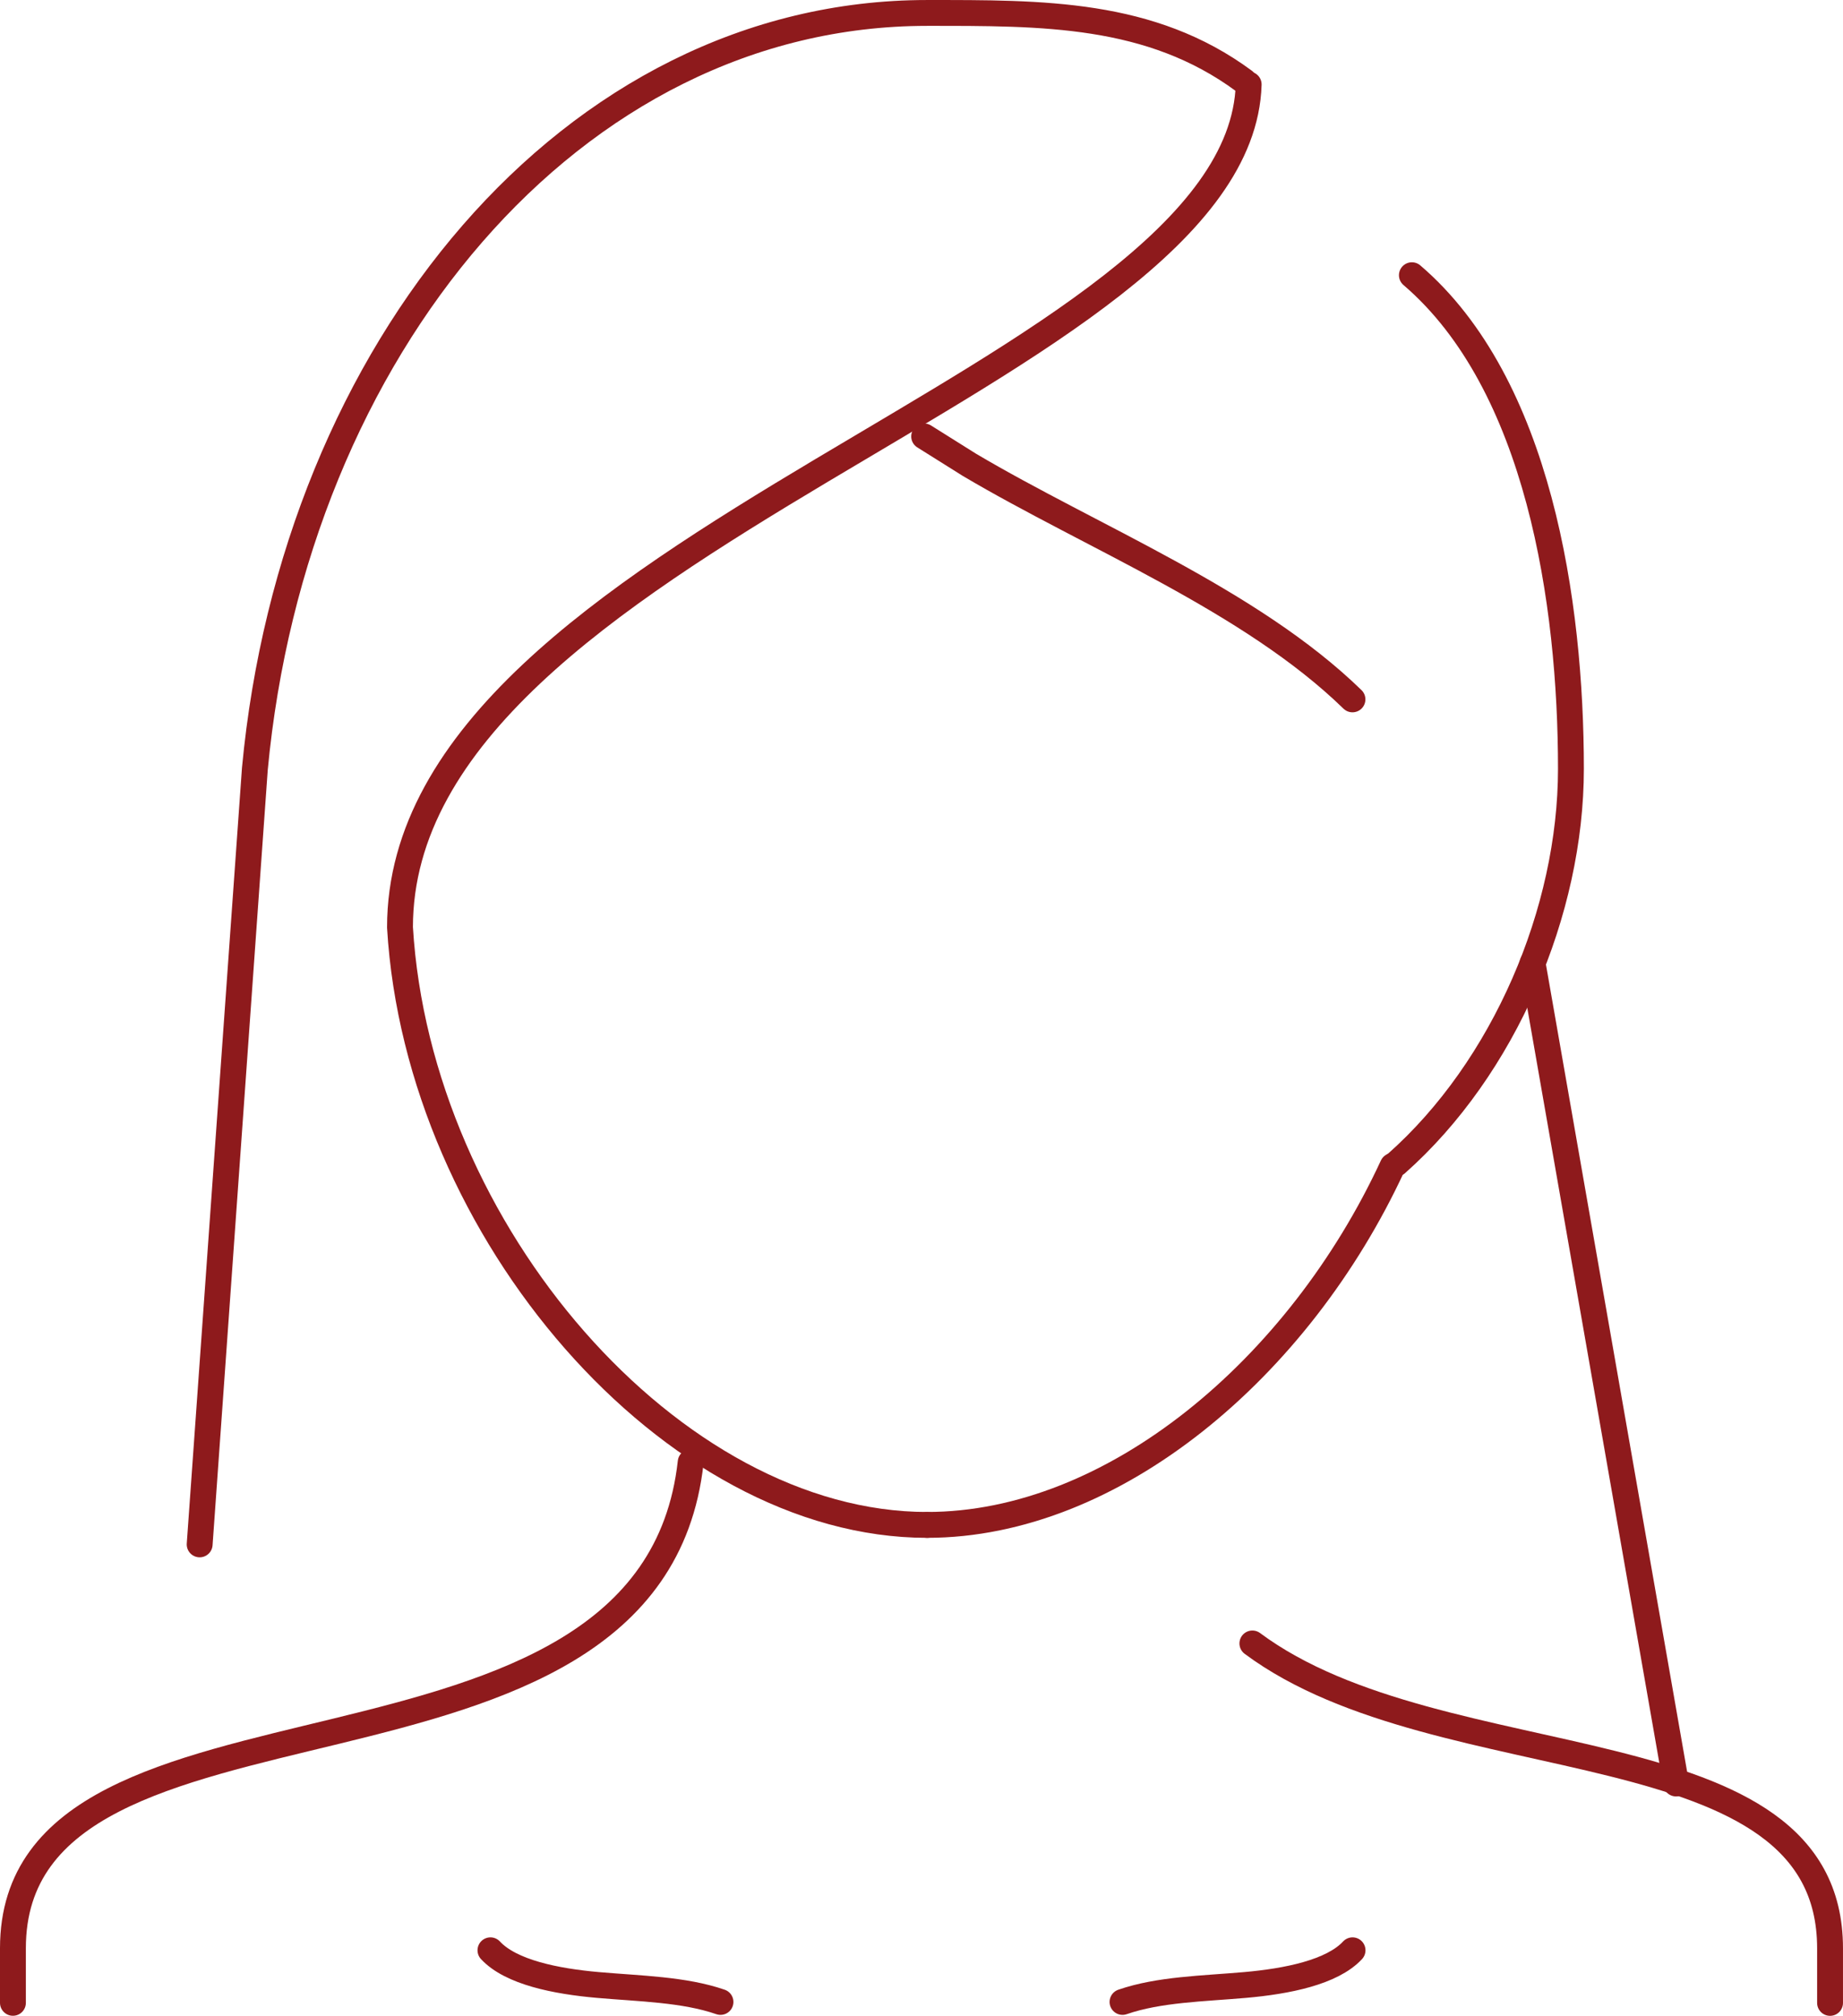
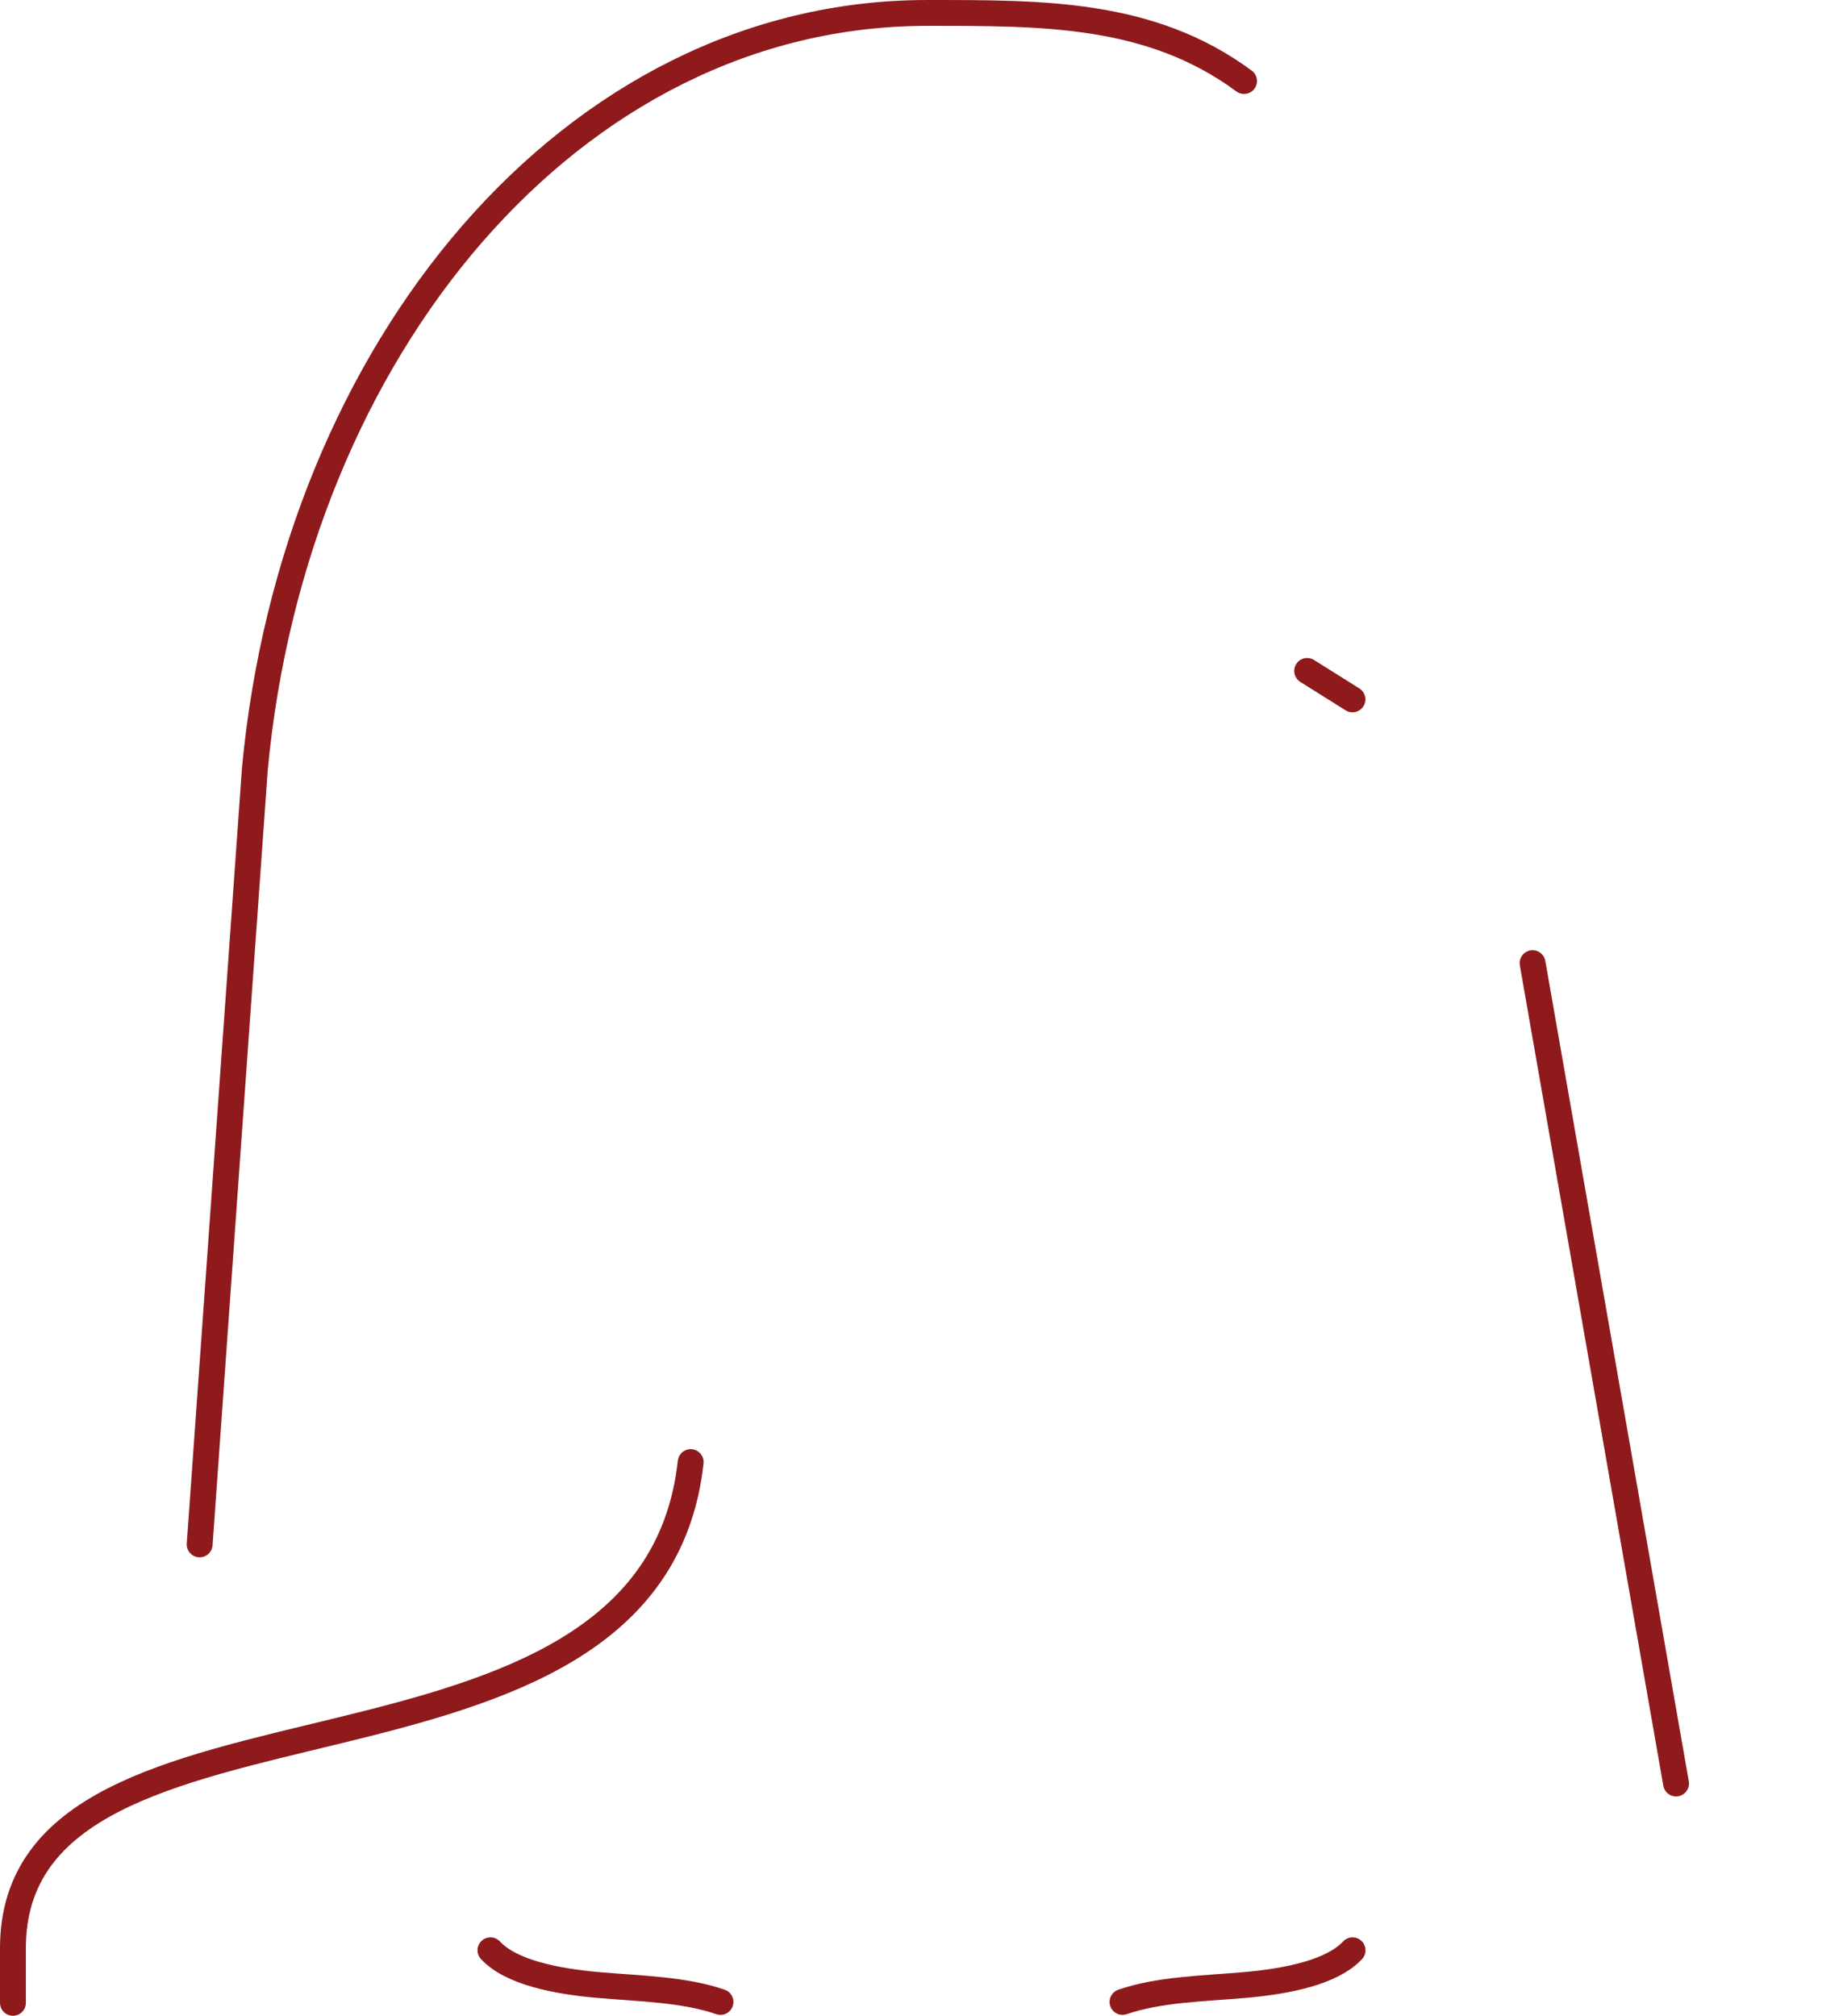
<svg xmlns="http://www.w3.org/2000/svg" width="142.528" height="155.912" viewBox="0 0 142.528 155.912">
  <g id="Group_10" data-name="Group 10" transform="translate(1 1)">
-     <path id="Path_25" data-name="Path 25" d="M354.648,259.691c14.672,10.908,44.674,6.006,44.674,23.579v4.223" transform="translate(-258.795 -133.58)" fill="none" stroke="#8e1a1c" stroke-linecap="round" stroke-linejoin="round" stroke-width="2" />
    <path id="Path_26" data-name="Path 26" d="M337.037,266.784c1.583,1.707,5.079,2.4,8.311,2.684s6.655.335,9.479,1.312" transform="translate(-300.108 -116.941)" fill="none" stroke="#8e1a1c" stroke-linecap="round" stroke-linejoin="round" stroke-width="2" />
    <path id="Path_27" data-name="Path 27" d="M369.436,266.784c-1.583,1.707-5.079,2.4-8.311,2.684s-6.655.335-9.479,1.312" transform="translate(-265.837 -116.941)" fill="none" stroke="#8e1a1c" stroke-linecap="round" stroke-linejoin="round" stroke-width="2" />
-     <path id="Path_28" data-name="Path 28" d="M380.186,252.131c-7.866-7.662-20.126-12.517-29.618-18.138l-3.506-2.2" transform="translate(-276.593 -199.038)" fill="none" stroke="#8e1a1c" stroke-linecap="round" stroke-linejoin="round" stroke-width="2" />
+     <path id="Path_28" data-name="Path 28" d="M380.186,252.131l-3.506-2.2" transform="translate(-276.593 -199.038)" fill="none" stroke="#8e1a1c" stroke-linecap="round" stroke-linejoin="round" stroke-width="2" />
    <path id="Path_29" data-name="Path 29" d="M411.083,227.267c-7.234-5.347-15.6-5.266-24.509-5.266-27.5,0-48.947,26.051-51.989,58.466l-4.269,59.982" transform="translate(-315.875 -222)" fill="none" stroke="#8e1a1c" stroke-linecap="round" stroke-linejoin="round" stroke-width="2" />
    <path id="Path_30" data-name="Path 30" d="M378.414,255.5C375.332,283.367,326,270.572,326,293.1v4.223" transform="translate(-326 -143.415)" fill="none" stroke="#8e1a1c" stroke-linecap="round" stroke-linejoin="round" stroke-width="2" />
-     <path id="Path_31" data-name="Path 31" d="M347.13,324.719c14.384,0,28.745-12.089,36-27.764l.268-.164c8.381-7.415,13.521-19.567,13.521-30.548,0-12.821-2.479-29.772-12.3-38.18" transform="translate(-276.431 -207.777)" fill="none" stroke="#8e1a1c" stroke-linecap="round" stroke-linejoin="round" stroke-width="2" />
-     <path id="Path_32" data-name="Path 32" d="M400.582,223.654c-.682,22.568-65.633,35.376-65.633,65.192h0c1.4,23.525,21.056,46.217,40.77,46.217" transform="translate(-305.016 -218.12)" fill="none" stroke="#8e1a1c" stroke-linecap="round" stroke-linejoin="round" stroke-width="2" />
    <line id="Line_5" data-name="Line 5" x2="11.095" y2="63.449" transform="translate(117.522 73.494)" fill="none" stroke="#8e1a1c" stroke-linecap="round" stroke-linejoin="round" stroke-width="2" />
  </g>
</svg>